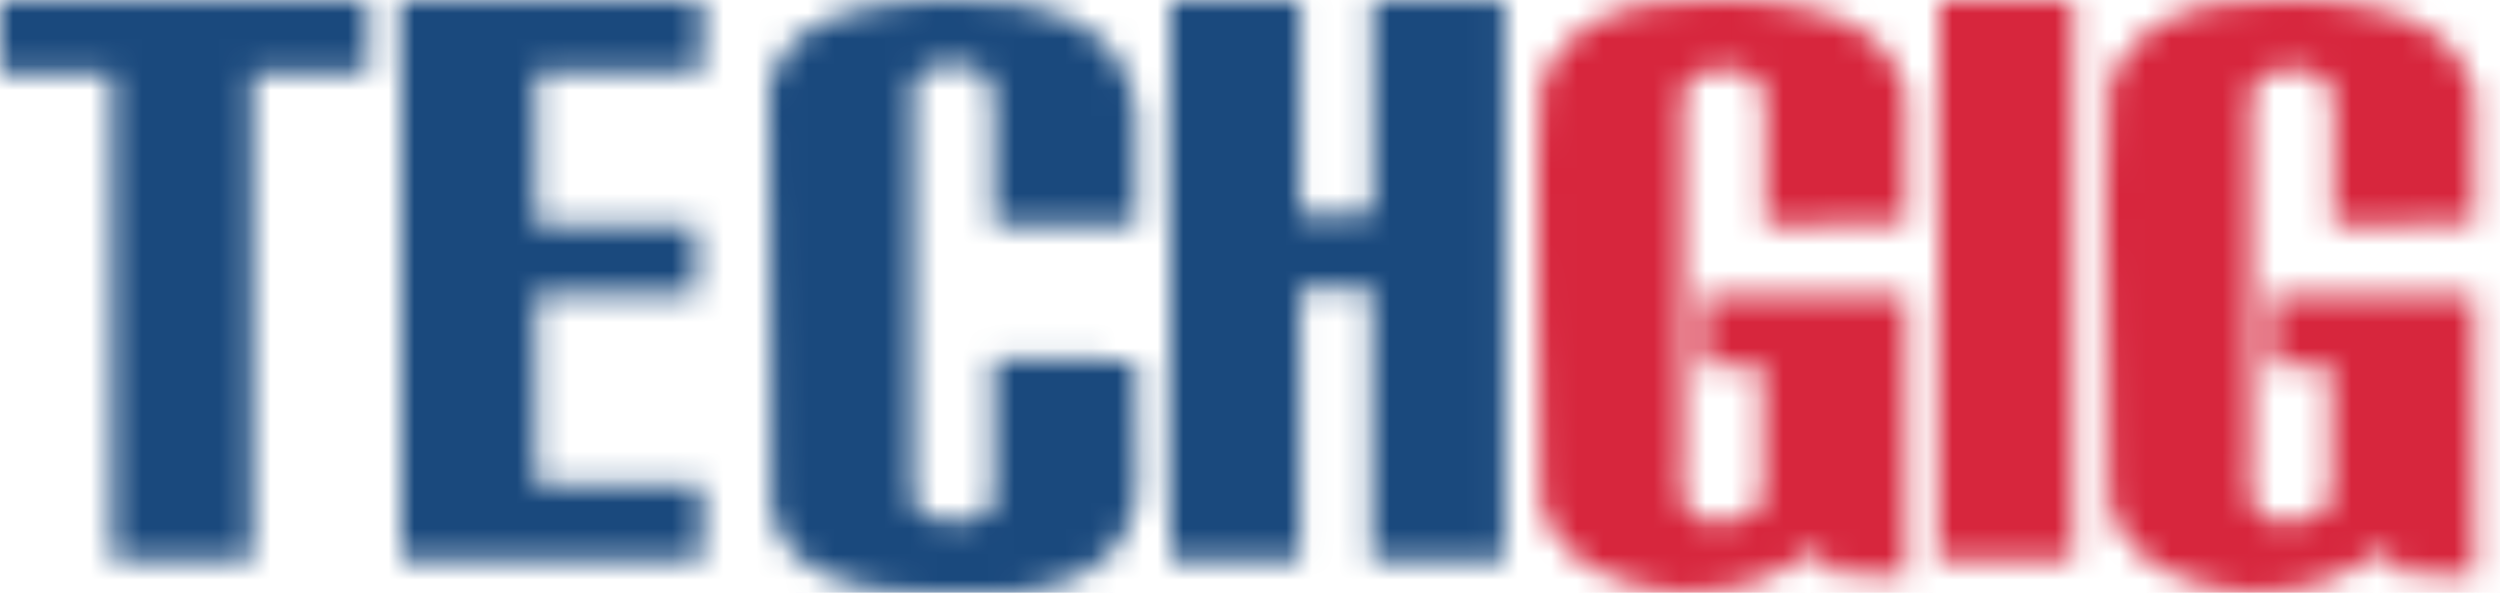
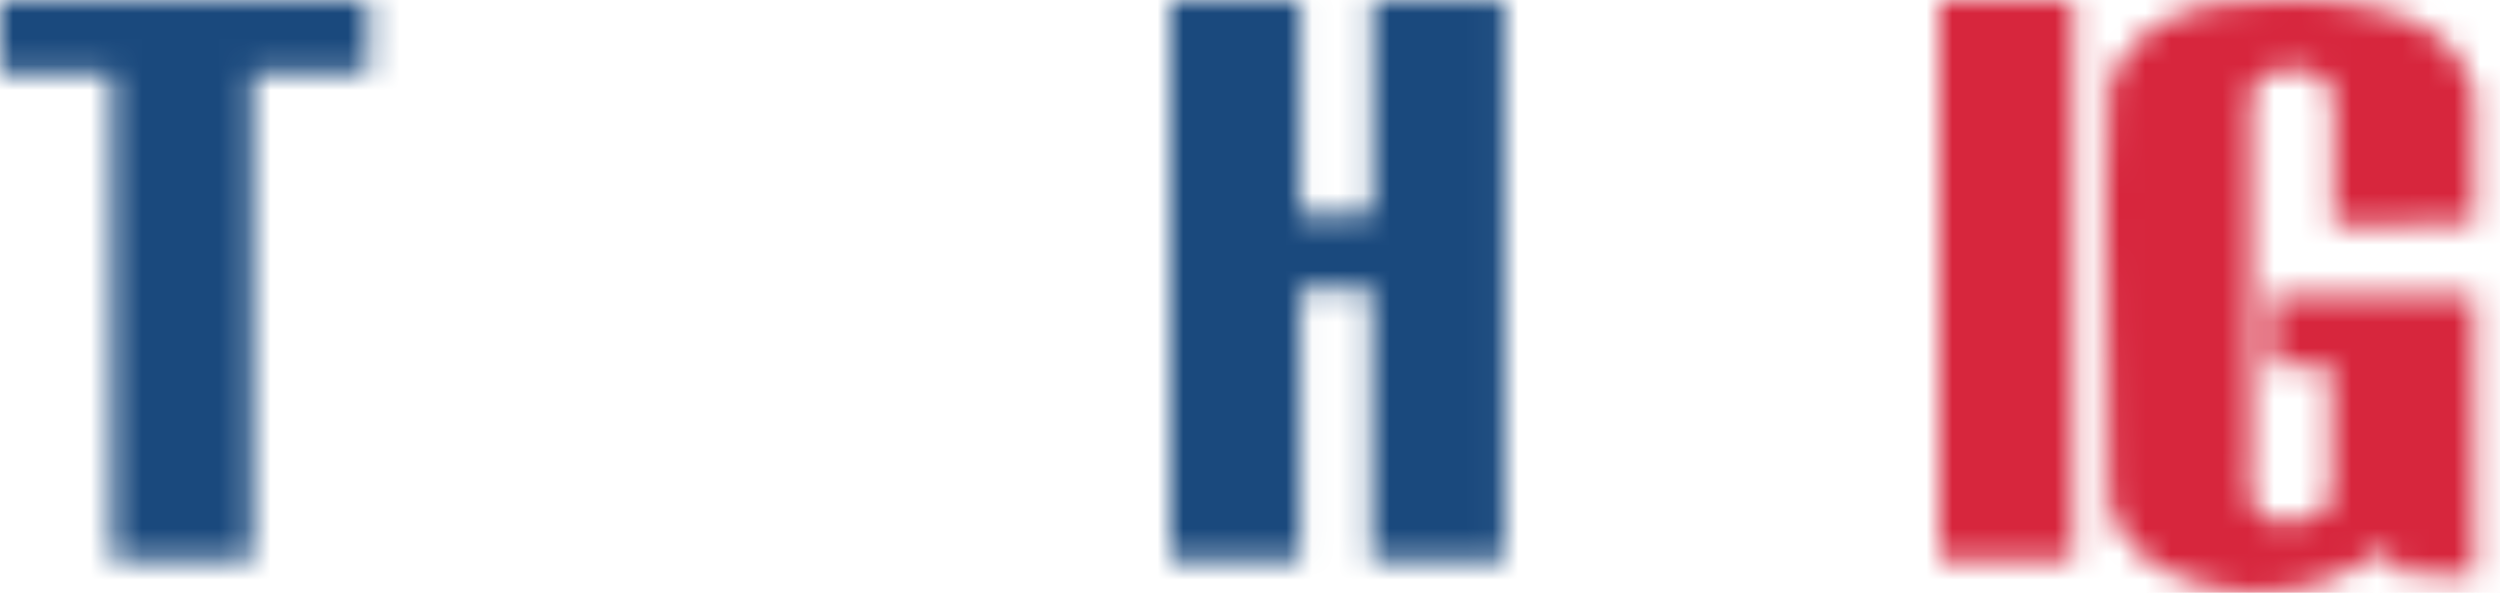
<svg xmlns="http://www.w3.org/2000/svg" xmlns:xlink="http://www.w3.org/1999/xlink" width="97" height="23" viewBox="0 0 97 23">
  <defs>
    <path id="ofmpvtsm5a" d="M14.27 0L14.27 2.829 9.789 2.829 9.789 21.722 4.35 21.722 4.35 2.849 0 2.849 0 0z" />
-     <path id="g7ari3tavc" d="M11.676 0L11.676 2.791 5.23 2.791 5.23 8.737 11.432 8.737 11.432 11.407 5.23 11.407 5.23 18.81 11.676 18.81 11.676 21.722 0 21.722 0 0z" />
    <path id="vashqisone" d="M12.973 0L12.973 21.722 7.823 21.722 7.823 11.227 5.026 11.227 5.026 21.722 0 21.722 0 0.006 5.026 0.014 5.026 8.331 7.861 8.293 7.861 0z" />
    <path id="toeyr6bd1g" d="M0 3.34C.722-.275 6.428-.11 9.334.083c5.517.675 4.895 5.124 4.895 5.124V8.74H8.71V3.617C8.48 2.465 7.425 2.506 7.425 2.506c-2.032-.12-1.825.953-1.825.953v15.927c.182 1.228 3.111 1.126 3.111-.023v-5.458l5.518.079.041 5.243C13.897 22.88 9.417 23 9.417 23l-4.646-.04C.083 22.444.083 19.664.083 19.664L0 3.34z" />
    <path id="phgcyyo3hi" d="M0 0L5.189 0 5.189 21.722 0 21.722z" />
-     <path id="kjog5zfi1k" d="M4.839.096C8.133-.162 9.622.18 9.622.18c4.332.559 4.648 3.477 4.648 3.477v5.02l-5.46.044V3.744S8.765 2.8 7.366 2.67c-1.4-.13-1.76.9-1.76.9v14.892s-.451 1.803 1.353 1.803c1.648 0 1.754-.93 1.76-1.092v-5.002H6.374v-2.704h7.897v10.9l-2.978-.17c0-.515-.496-.903-.496-.903s-2.798 2.404-6.68 1.503C.237 21.896.1 19.365.1 19.365v-.015C.092 18.827-.122 4.157.1 3.315.326 2.455 1.544.353 4.84.095z" />
    <path id="k8b6ybv3tm" d="M4.838.096C8.133-.162 9.622.18 9.622.18c4.332.559 4.648 3.476 4.648 3.476v5.022l-5.46.043V3.735c-.01-.094-.123-.943-1.444-1.064-1.4-.13-1.76.9-1.76.9v14.893s-.452 1.802 1.353 1.802c1.649 0 1.754-.93 1.76-1.092v-5.002H6.373v-2.704h7.897v10.9l-2.978-.172c0-.513-.497-.9-.497-.9s-2.797 2.403-6.678 1.502C.235 21.898.1 19.365.1 19.365v-.015C.095 19.027.012 13.297.001 8.77V7.233c.004-2.077.03-3.658.1-3.918.225-.86 1.444-2.962 4.737-3.22z" />
  </defs>
  <g fill="none" fill-rule="evenodd">
    <g>
      <g>
        <g transform="translate(-113 -17) translate(113 17)">
          <mask id="q9y17tntjb" fill="#fff">
            <use xlink:href="#ofmpvtsm5a" />
          </mask>
          <path fill="#1A497D" d="M-6.486 -6.389L20.757 -6.389 20.757 28.111 -6.486 28.111z" mask="url(#q9y17tntjb)" />
        </g>
        <g transform="translate(-113 -17) translate(113 17) translate(15.568)">
          <mask id="yaw8q6n3fd" fill="#fff">
            <use xlink:href="#g7ari3tavc" />
          </mask>
          <path fill="#1A497D" d="M-6.486 -6.389L18.162 -6.389 18.162 28.111 -6.486 28.111z" mask="url(#yaw8q6n3fd)" />
        </g>
        <g transform="translate(-113 -17) translate(113 17) translate(45.405)">
          <mask id="37oyrbqn1f" fill="#fff">
            <use xlink:href="#vashqisone" />
          </mask>
          <path fill="#1A497D" d="M-6.486 -6.389L19.459 -6.389 19.459 28.111 -6.486 28.111z" mask="url(#37oyrbqn1f)" />
        </g>
        <g transform="translate(-113 -17) translate(113 17) translate(29.838)">
          <mask id="w5vrxp52ah" fill="#fff">
            <use xlink:href="#toeyr6bd1g" />
          </mask>
-           <path fill="#1A497D" d="M-6.486 -6.389L20.757 -6.389 20.757 29.389 -6.486 29.389z" mask="url(#w5vrxp52ah)" />
        </g>
        <g transform="translate(-113 -17) translate(113 17) translate(75.243)">
          <mask id="vm5l7namkj" fill="#fff">
            <use xlink:href="#phgcyyo3hi" />
          </mask>
          <path fill="#D7263D" d="M-6.486 -6.389L11.676 -6.389 11.676 28.111 -6.486 28.111z" mask="url(#vm5l7namkj)" />
        </g>
        <g transform="translate(-113 -17) translate(113 17) translate(59.676)">
          <mask id="t9nb2ngsnl" fill="#fff">
            <use xlink:href="#kjog5zfi1k" />
          </mask>
          <path fill="#D7263D" d="M-6.486 -6.389L20.757 -6.389 20.757 29.389 -6.486 29.389z" mask="url(#t9nb2ngsnl)" />
        </g>
        <g transform="translate(-113 -17) translate(113 17) translate(81.73)">
          <mask id="jel1b2ur6n" fill="#fff">
            <use xlink:href="#k8b6ybv3tm" />
          </mask>
          <path fill="#D7263D" d="M-6.486 -6.389L20.757 -6.389 20.757 29.389 -6.486 29.389z" mask="url(#jel1b2ur6n)" />
        </g>
      </g>
    </g>
  </g>
</svg>